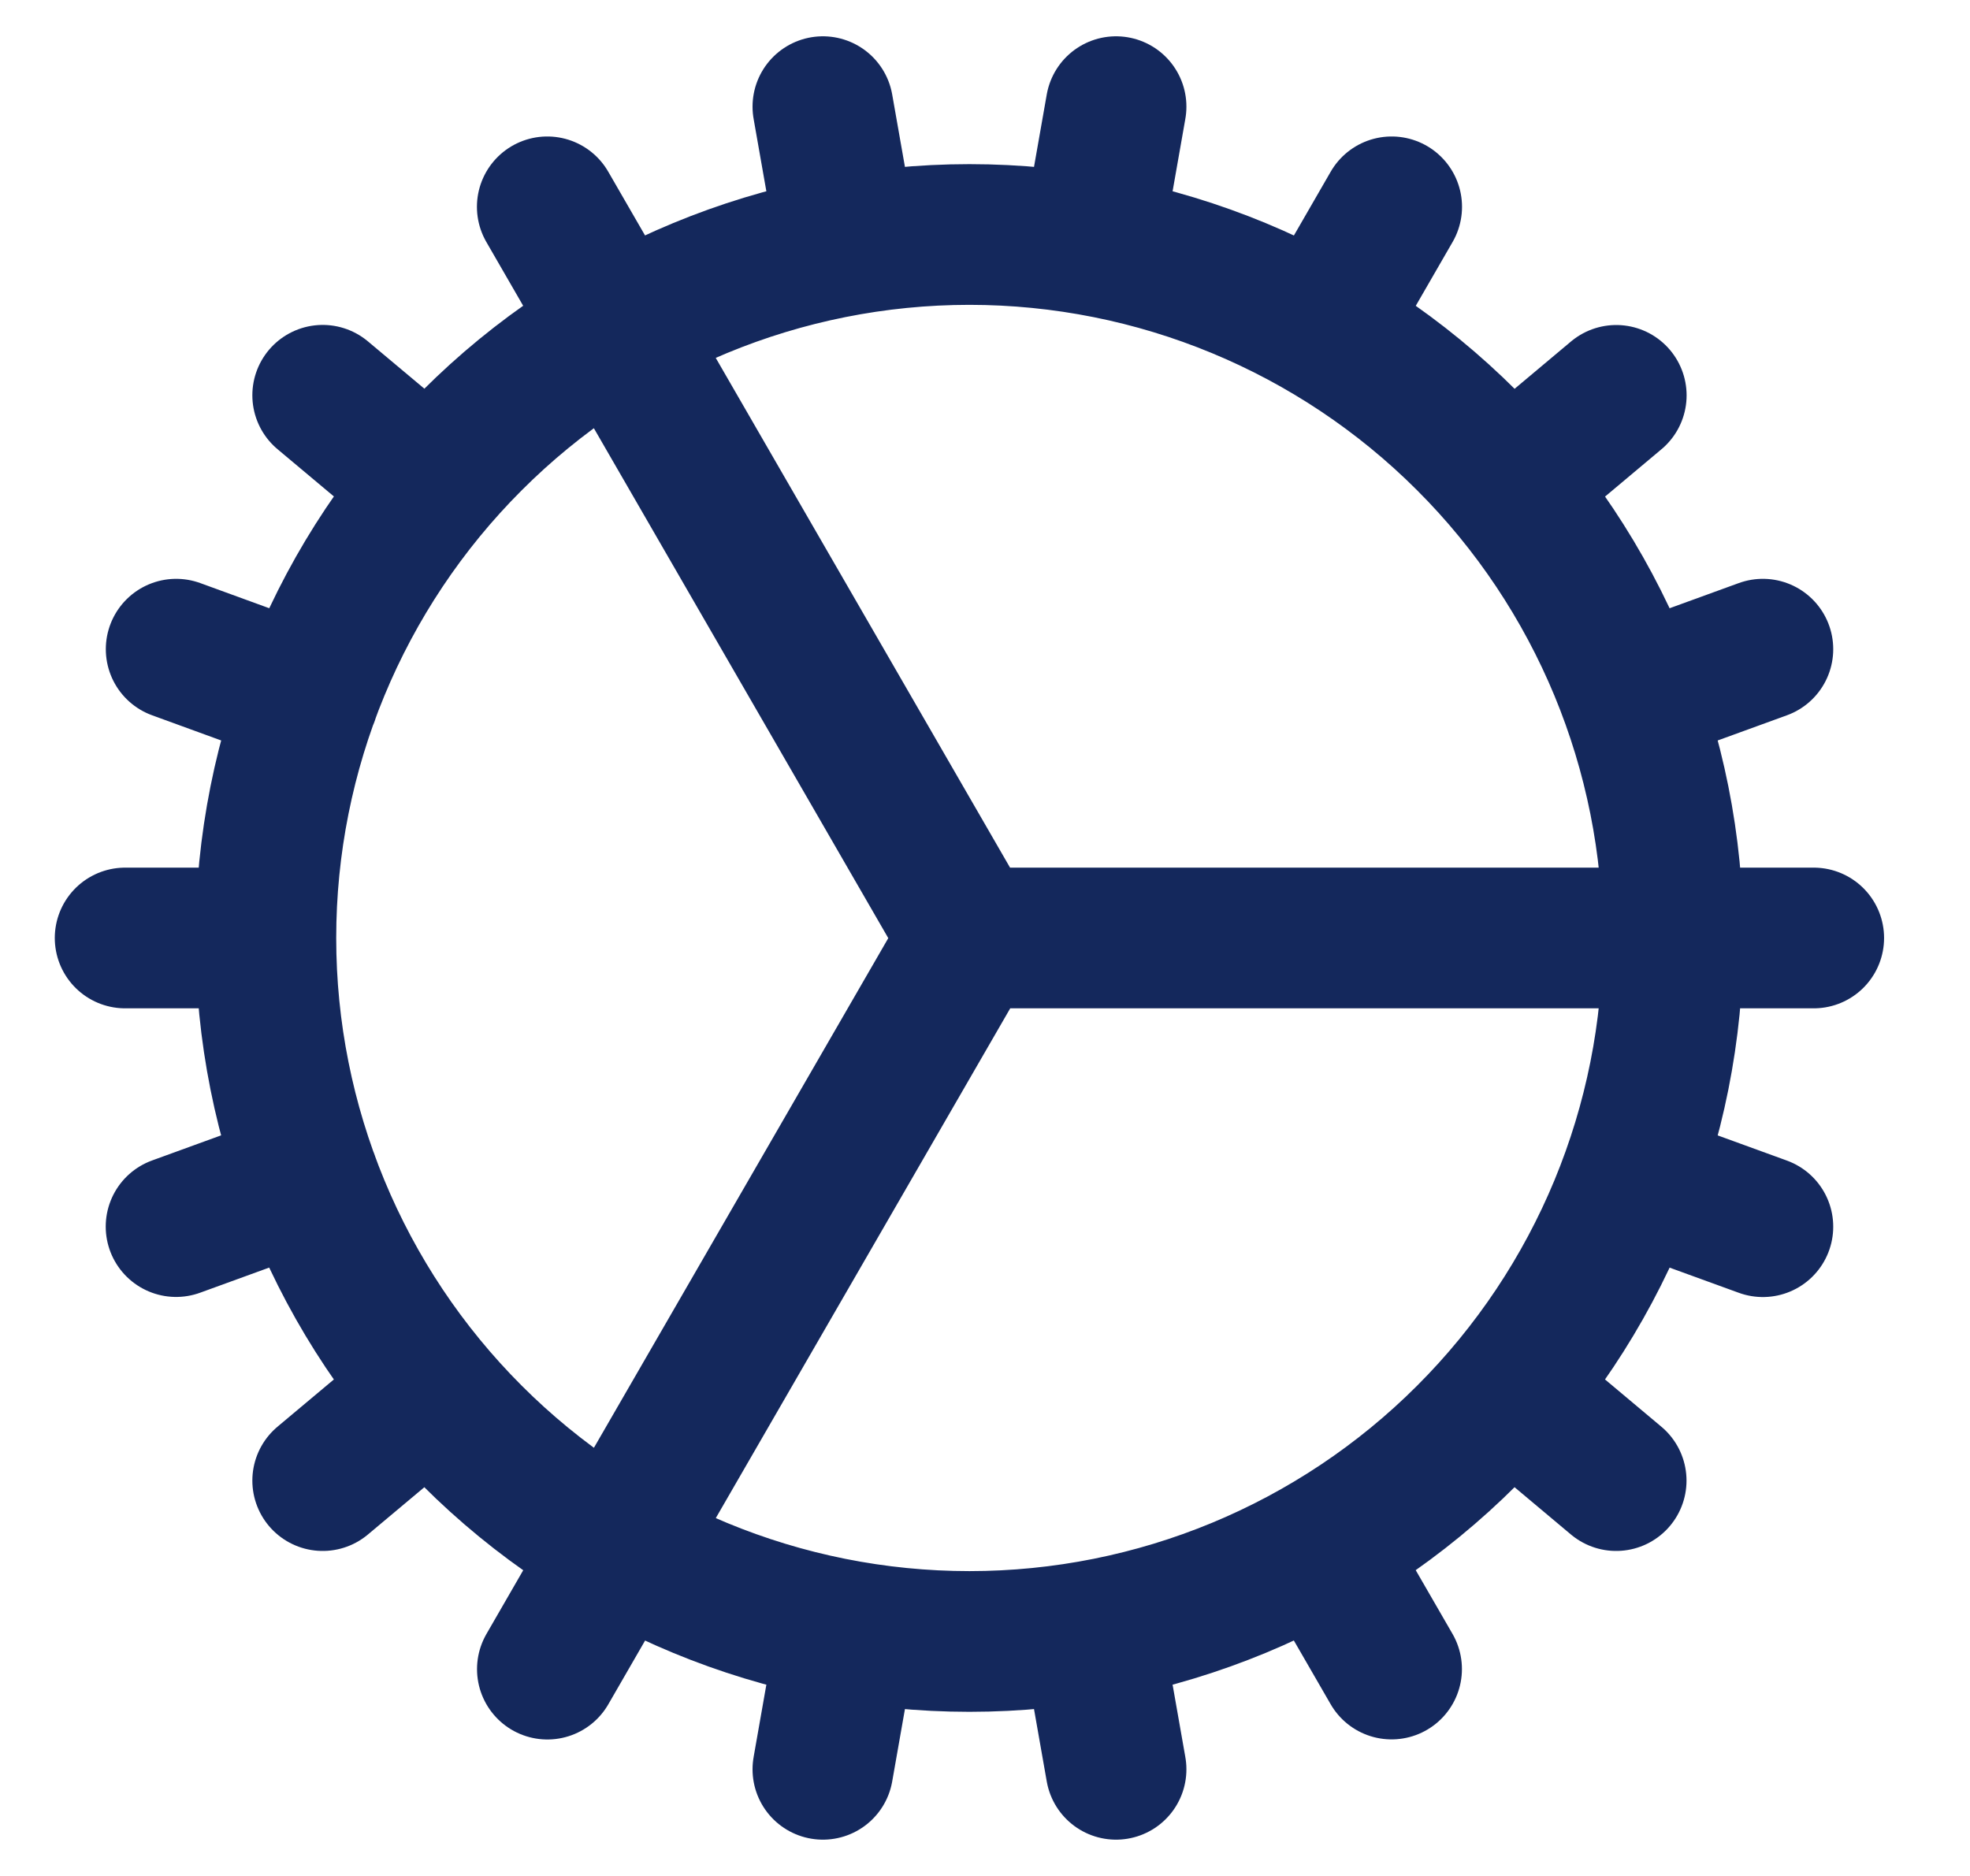
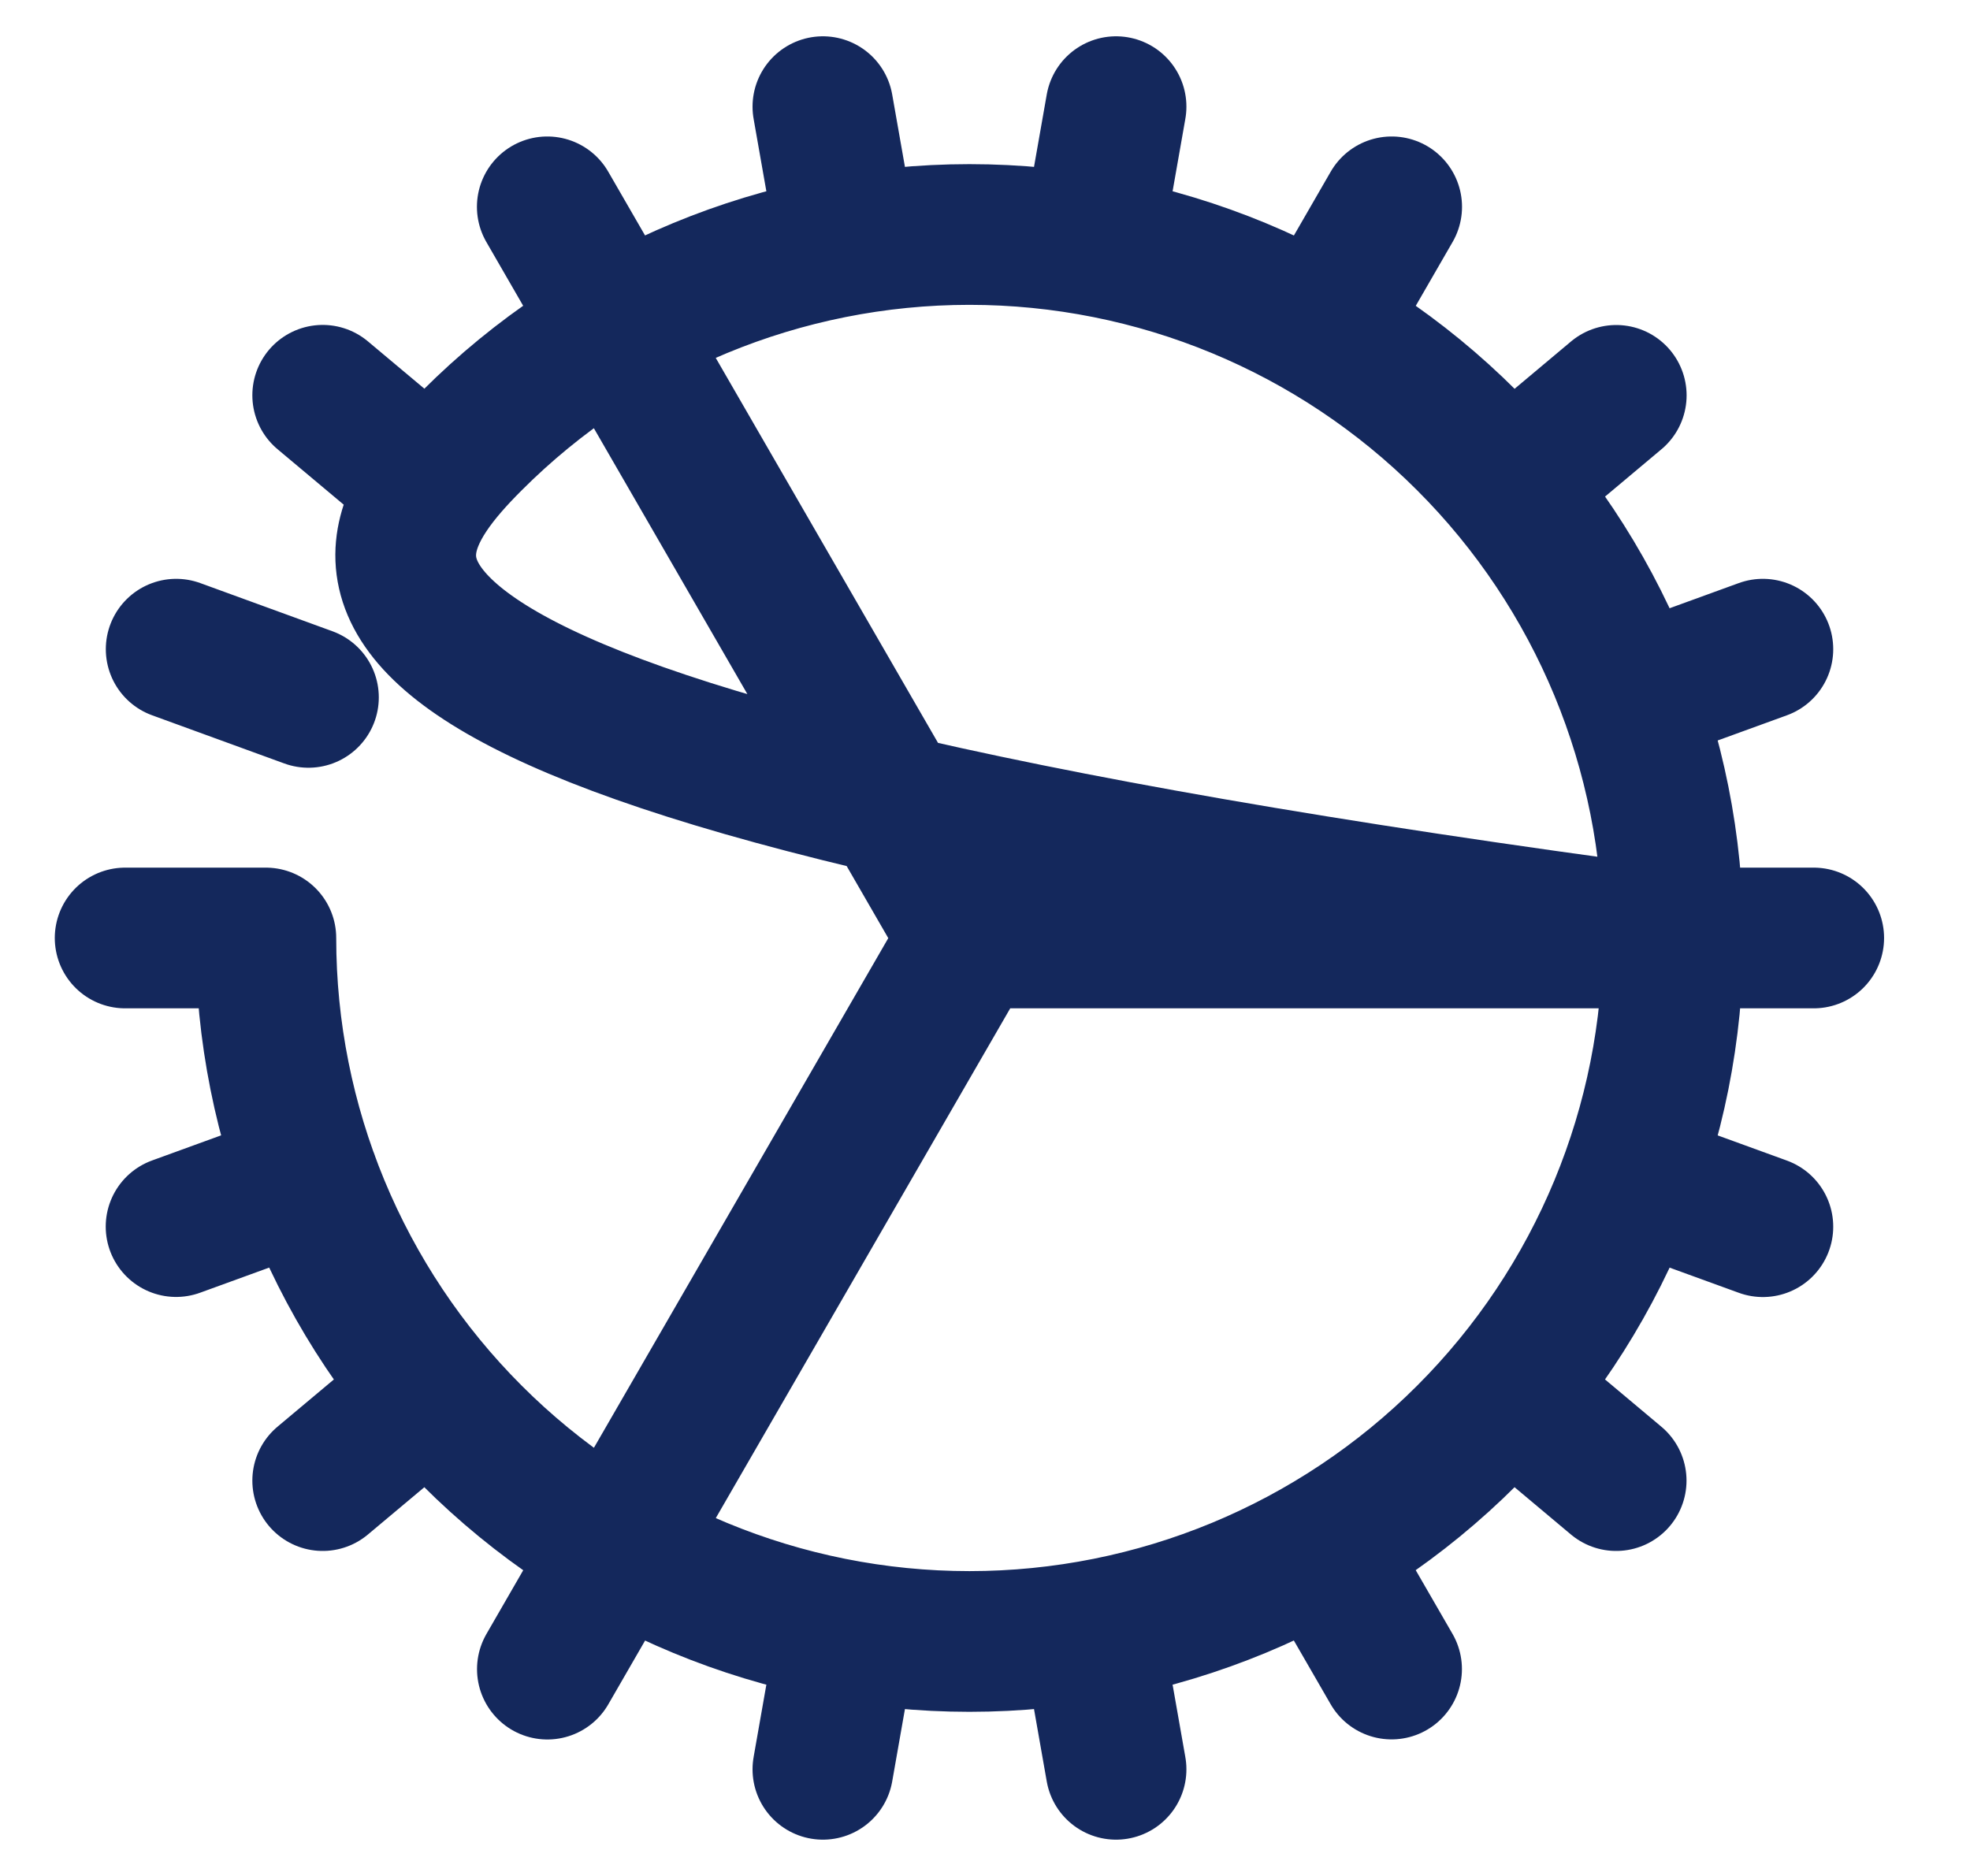
<svg xmlns="http://www.w3.org/2000/svg" width="21" height="20" viewBox="0 0 21 20" fill="none">
-   <path d="M2.834 10C2.834 11.989 3.624 13.897 5.031 15.303C6.437 16.71 8.345 17.5 10.334 17.5C12.323 17.5 14.231 16.71 15.637 15.303C17.044 13.897 17.834 11.989 17.834 10M2.834 10C2.834 8.011 3.624 6.103 5.031 4.697C6.437 3.29 8.345 2.5 10.334 2.5C12.323 2.5 14.231 3.29 15.637 4.697C17.044 6.103 17.834 8.011 17.834 10M2.834 10H1.334M17.834 10H19.334M17.834 10H10.334L5.834 2.205M1.877 13.077L3.287 12.564M17.382 7.434L18.792 6.921M3.44 15.785L4.59 14.821M16.08 5.179L17.229 4.215M5.835 17.795L6.585 16.495L10.336 10M14.085 3.505L14.835 2.205M8.772 18.863L9.032 17.386M11.637 2.614L11.897 1.137M11.897 18.863L11.637 17.386M9.032 2.614L8.772 1.137M14.834 17.794L14.084 16.495M17.228 15.785L16.079 14.821M4.59 5.178L3.44 4.214M18.792 13.078L17.382 12.565M3.288 7.435L1.878 6.921" stroke="#14285C" stroke-width="1.5" stroke-linecap="round" stroke-linejoin="round" />
+   <path d="M2.834 10C2.834 11.989 3.624 13.897 5.031 15.303C6.437 16.71 8.345 17.5 10.334 17.5C12.323 17.5 14.231 16.71 15.637 15.303C17.044 13.897 17.834 11.989 17.834 10C2.834 8.011 3.624 6.103 5.031 4.697C6.437 3.29 8.345 2.5 10.334 2.5C12.323 2.5 14.231 3.29 15.637 4.697C17.044 6.103 17.834 8.011 17.834 10M2.834 10H1.334M17.834 10H19.334M17.834 10H10.334L5.834 2.205M1.877 13.077L3.287 12.564M17.382 7.434L18.792 6.921M3.44 15.785L4.59 14.821M16.08 5.179L17.229 4.215M5.835 17.795L6.585 16.495L10.336 10M14.085 3.505L14.835 2.205M8.772 18.863L9.032 17.386M11.637 2.614L11.897 1.137M11.897 18.863L11.637 17.386M9.032 2.614L8.772 1.137M14.834 17.794L14.084 16.495M17.228 15.785L16.079 14.821M4.59 5.178L3.44 4.214M18.792 13.078L17.382 12.565M3.288 7.435L1.878 6.921" stroke="#14285C" stroke-width="1.5" stroke-linecap="round" stroke-linejoin="round" />
</svg>